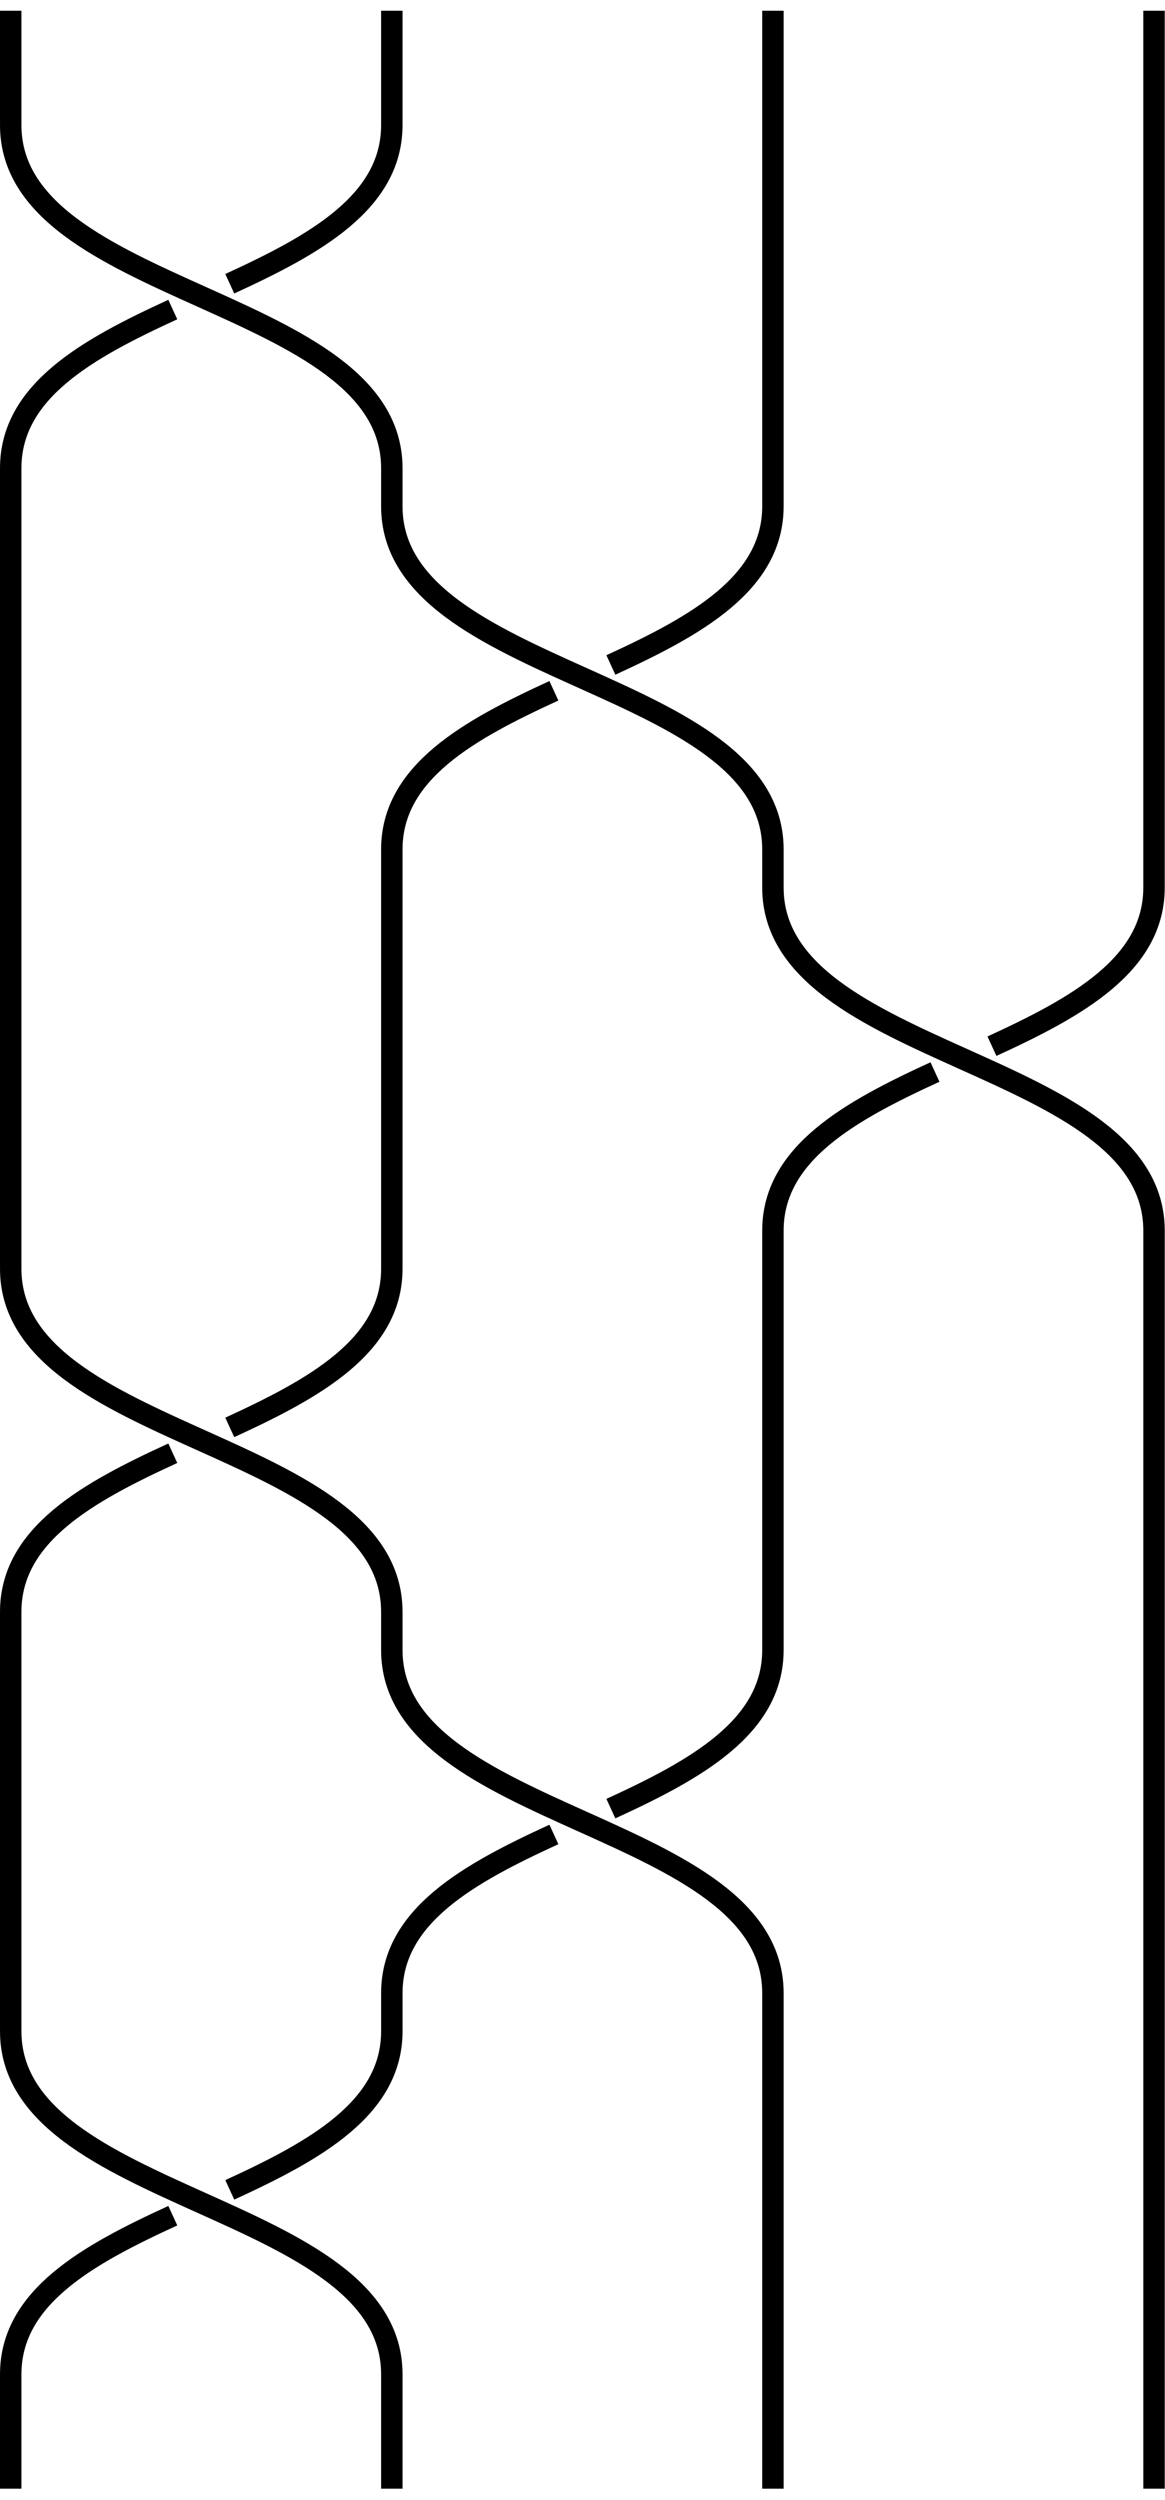
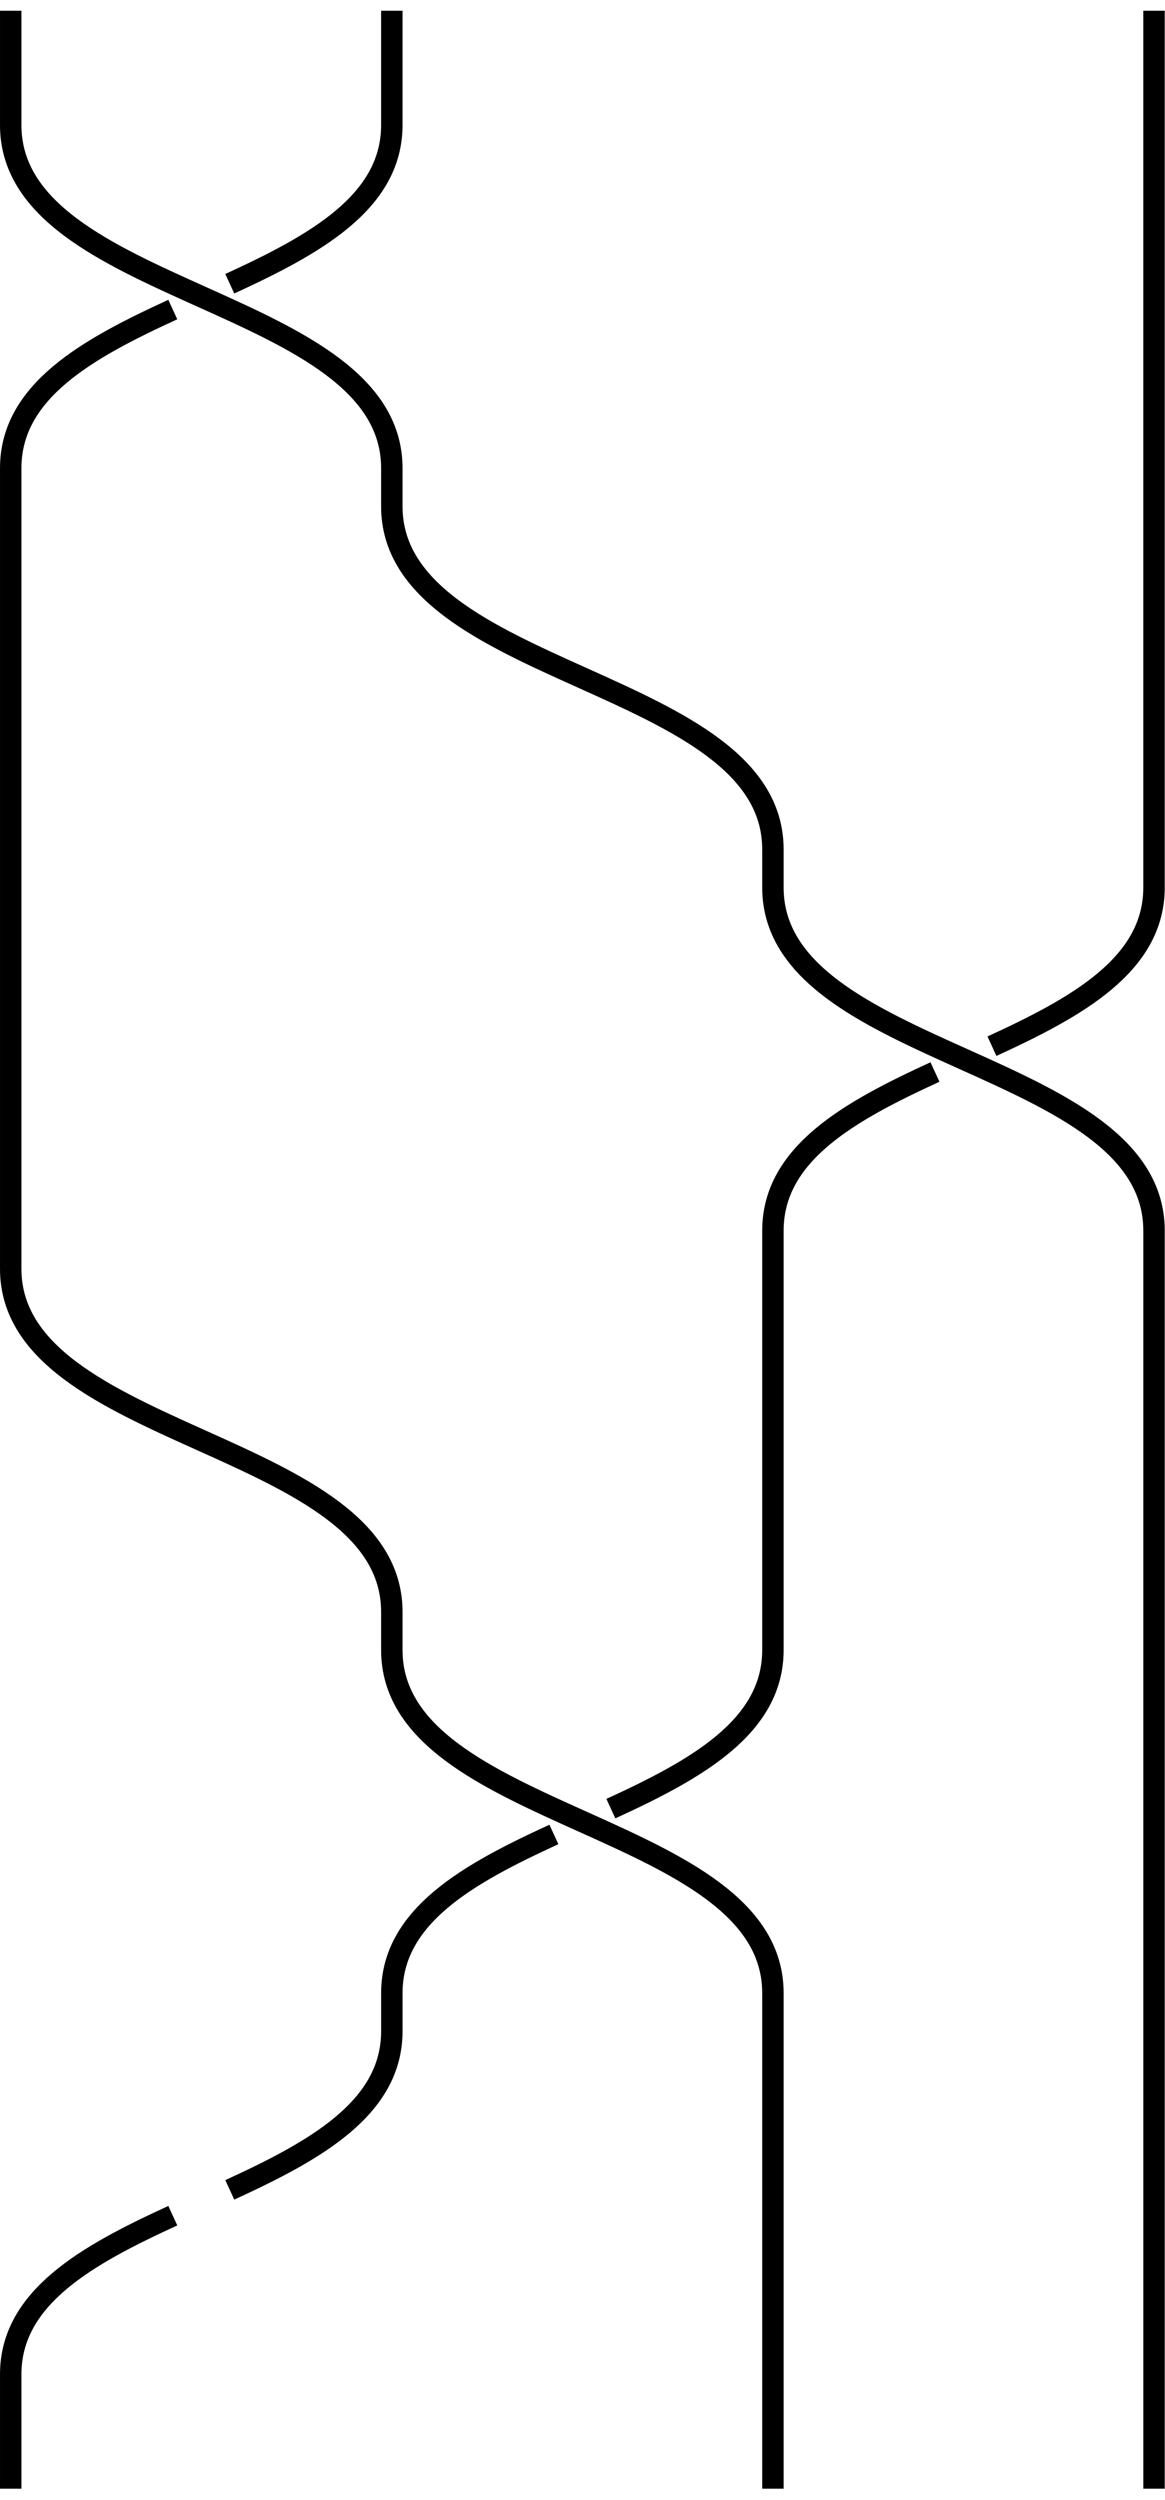
<svg xmlns="http://www.w3.org/2000/svg" xmlns:ns1="http://sodipodi.sourceforge.net/DTD/sodipodi-0.dtd" xmlns:ns2="http://www.inkscape.org/namespaces/inkscape" version="1.1" id="svg1" width="115.511" height="247.795" viewBox="0 0 115.511 247.795" ns1:docname="fundamental_braid_2.pdf">
  <defs id="defs1" />
  <ns1:namedview id="namedview1" pagecolor="#ffffff" bordercolor="#000000" borderopacity="0.25" ns2:showpageshadow="2" ns2:pageopacity="0.0" ns2:pagecheckerboard="0" ns2:deskcolor="#d1d1d1">
    <ns2:page x="0" y="0" ns2:label="1" id="page1" width="115.511" height="247.795" margin="0" bleed="0" />
  </ns1:namedview>
  <g id="g1" ns2:groupmode="layer" ns2:label="1">
    <path id="path1" d="m 85.04,0 v -7.087 -58.111 c 0,-5.74 -5.74,-8.897 -12.054,-11.796 M 68.748,-78.914 c -6.314,-2.899 -12.054,-6.056 -12.054,-11.796 v -31.181 c 0,-5.74 -5.74,-8.897 -12.054,-11.796 m -4.238,-1.92 c -6.314,-2.899 -12.054,-6.056 -12.054,-11.796 v -2.835 c 0,-5.74 -5.74,-8.897 -12.054,-11.796 m -4.238,-1.92 C 5.74,-166.853 0,-170.01 0,-175.75 v -8.504" style="fill:none;stroke:#000000;stroke-width:1.594;stroke-linecap:butt;stroke-linejoin:miter;stroke-miterlimit:10;stroke-dasharray:none;stroke-opacity:1" transform="matrix(1.333,0,0,-1.333,1.063,1.063)" />
-     <path id="path2" d="m 56.694,0 v -7.087 -29.764 c 0,-5.74 -5.74,-8.897 -12.054,-11.796 m -4.238,-1.92 C 34.087,-53.466 28.347,-56.623 28.347,-62.363 v -31.181 c 0,-5.74 -5.74,-8.897 -12.054,-11.796 m -4.238,-1.92 C 5.74,-110.159 0,-113.316 0,-119.057 v -31.181 c 0,-12.756 28.347,-12.756 28.347,-25.512 v -8.504" style="fill:none;stroke:#000000;stroke-width:1.594;stroke-linecap:butt;stroke-linejoin:miter;stroke-miterlimit:10;stroke-dasharray:none;stroke-opacity:1" transform="matrix(1.333,0,0,-1.333,1.063,1.063)" />
    <path id="path3" d="m 28.347,0 v -7.087 -1.417 c 0,-5.74 -5.74,-8.897 -12.054,-11.796 m -4.238,-1.92 C 5.74,-25.119 0,-28.276 0,-34.016 v -59.528 c 0,-12.756 28.347,-12.756 28.347,-25.512 v -2.835 c 0,-12.756 28.347,-12.756 28.347,-25.512 v -36.851" style="fill:none;stroke:#000000;stroke-width:1.594;stroke-linecap:butt;stroke-linejoin:miter;stroke-miterlimit:10;stroke-dasharray:none;stroke-opacity:1" transform="matrix(1.333,0,0,-1.333,1.063,1.063)" />
    <path id="path4" d="M 0,0 V -7.087 -8.504 C 0,-21.26 28.347,-21.26 28.347,-34.016 v -2.835 c 0,-12.756 28.347,-12.756 28.347,-25.512 v -2.835 c 0,-12.756 28.347,-12.756 28.347,-25.512 v -93.544" style="fill:none;stroke:#000000;stroke-width:1.594;stroke-linecap:butt;stroke-linejoin:miter;stroke-miterlimit:10;stroke-dasharray:none;stroke-opacity:1" transform="matrix(1.333,0,0,-1.333,1.063,1.063)" />
  </g>
</svg>